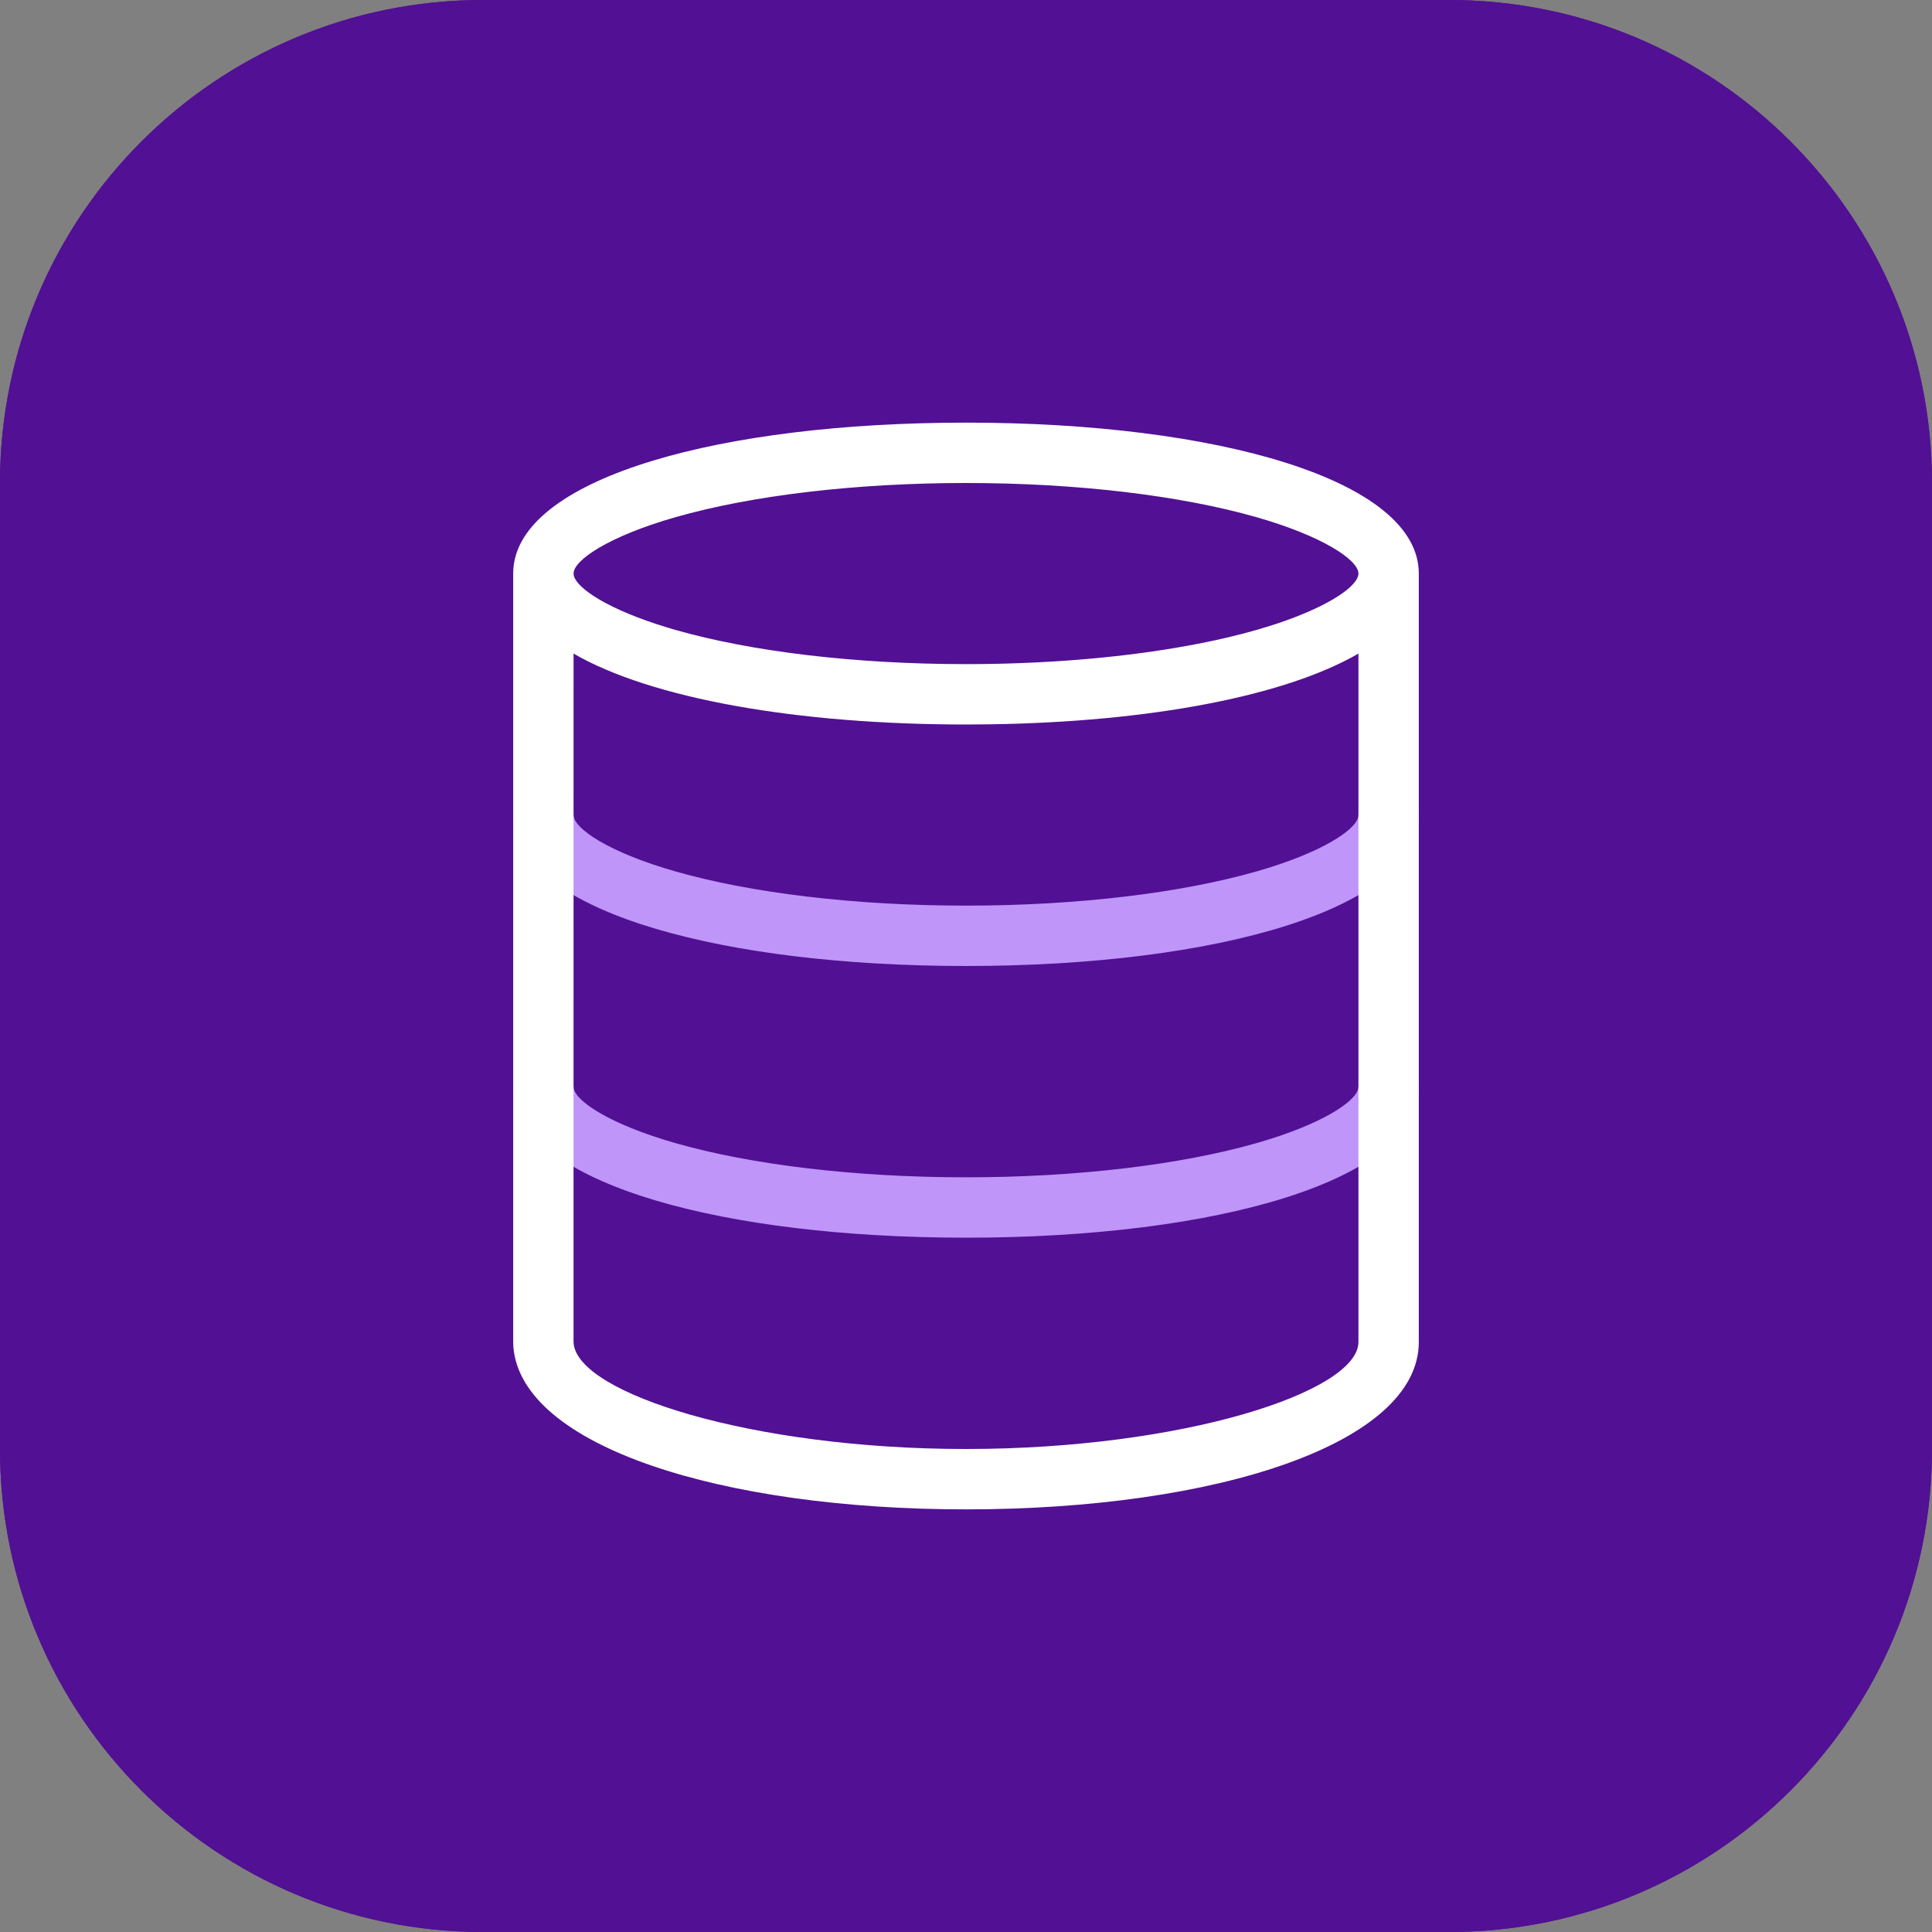
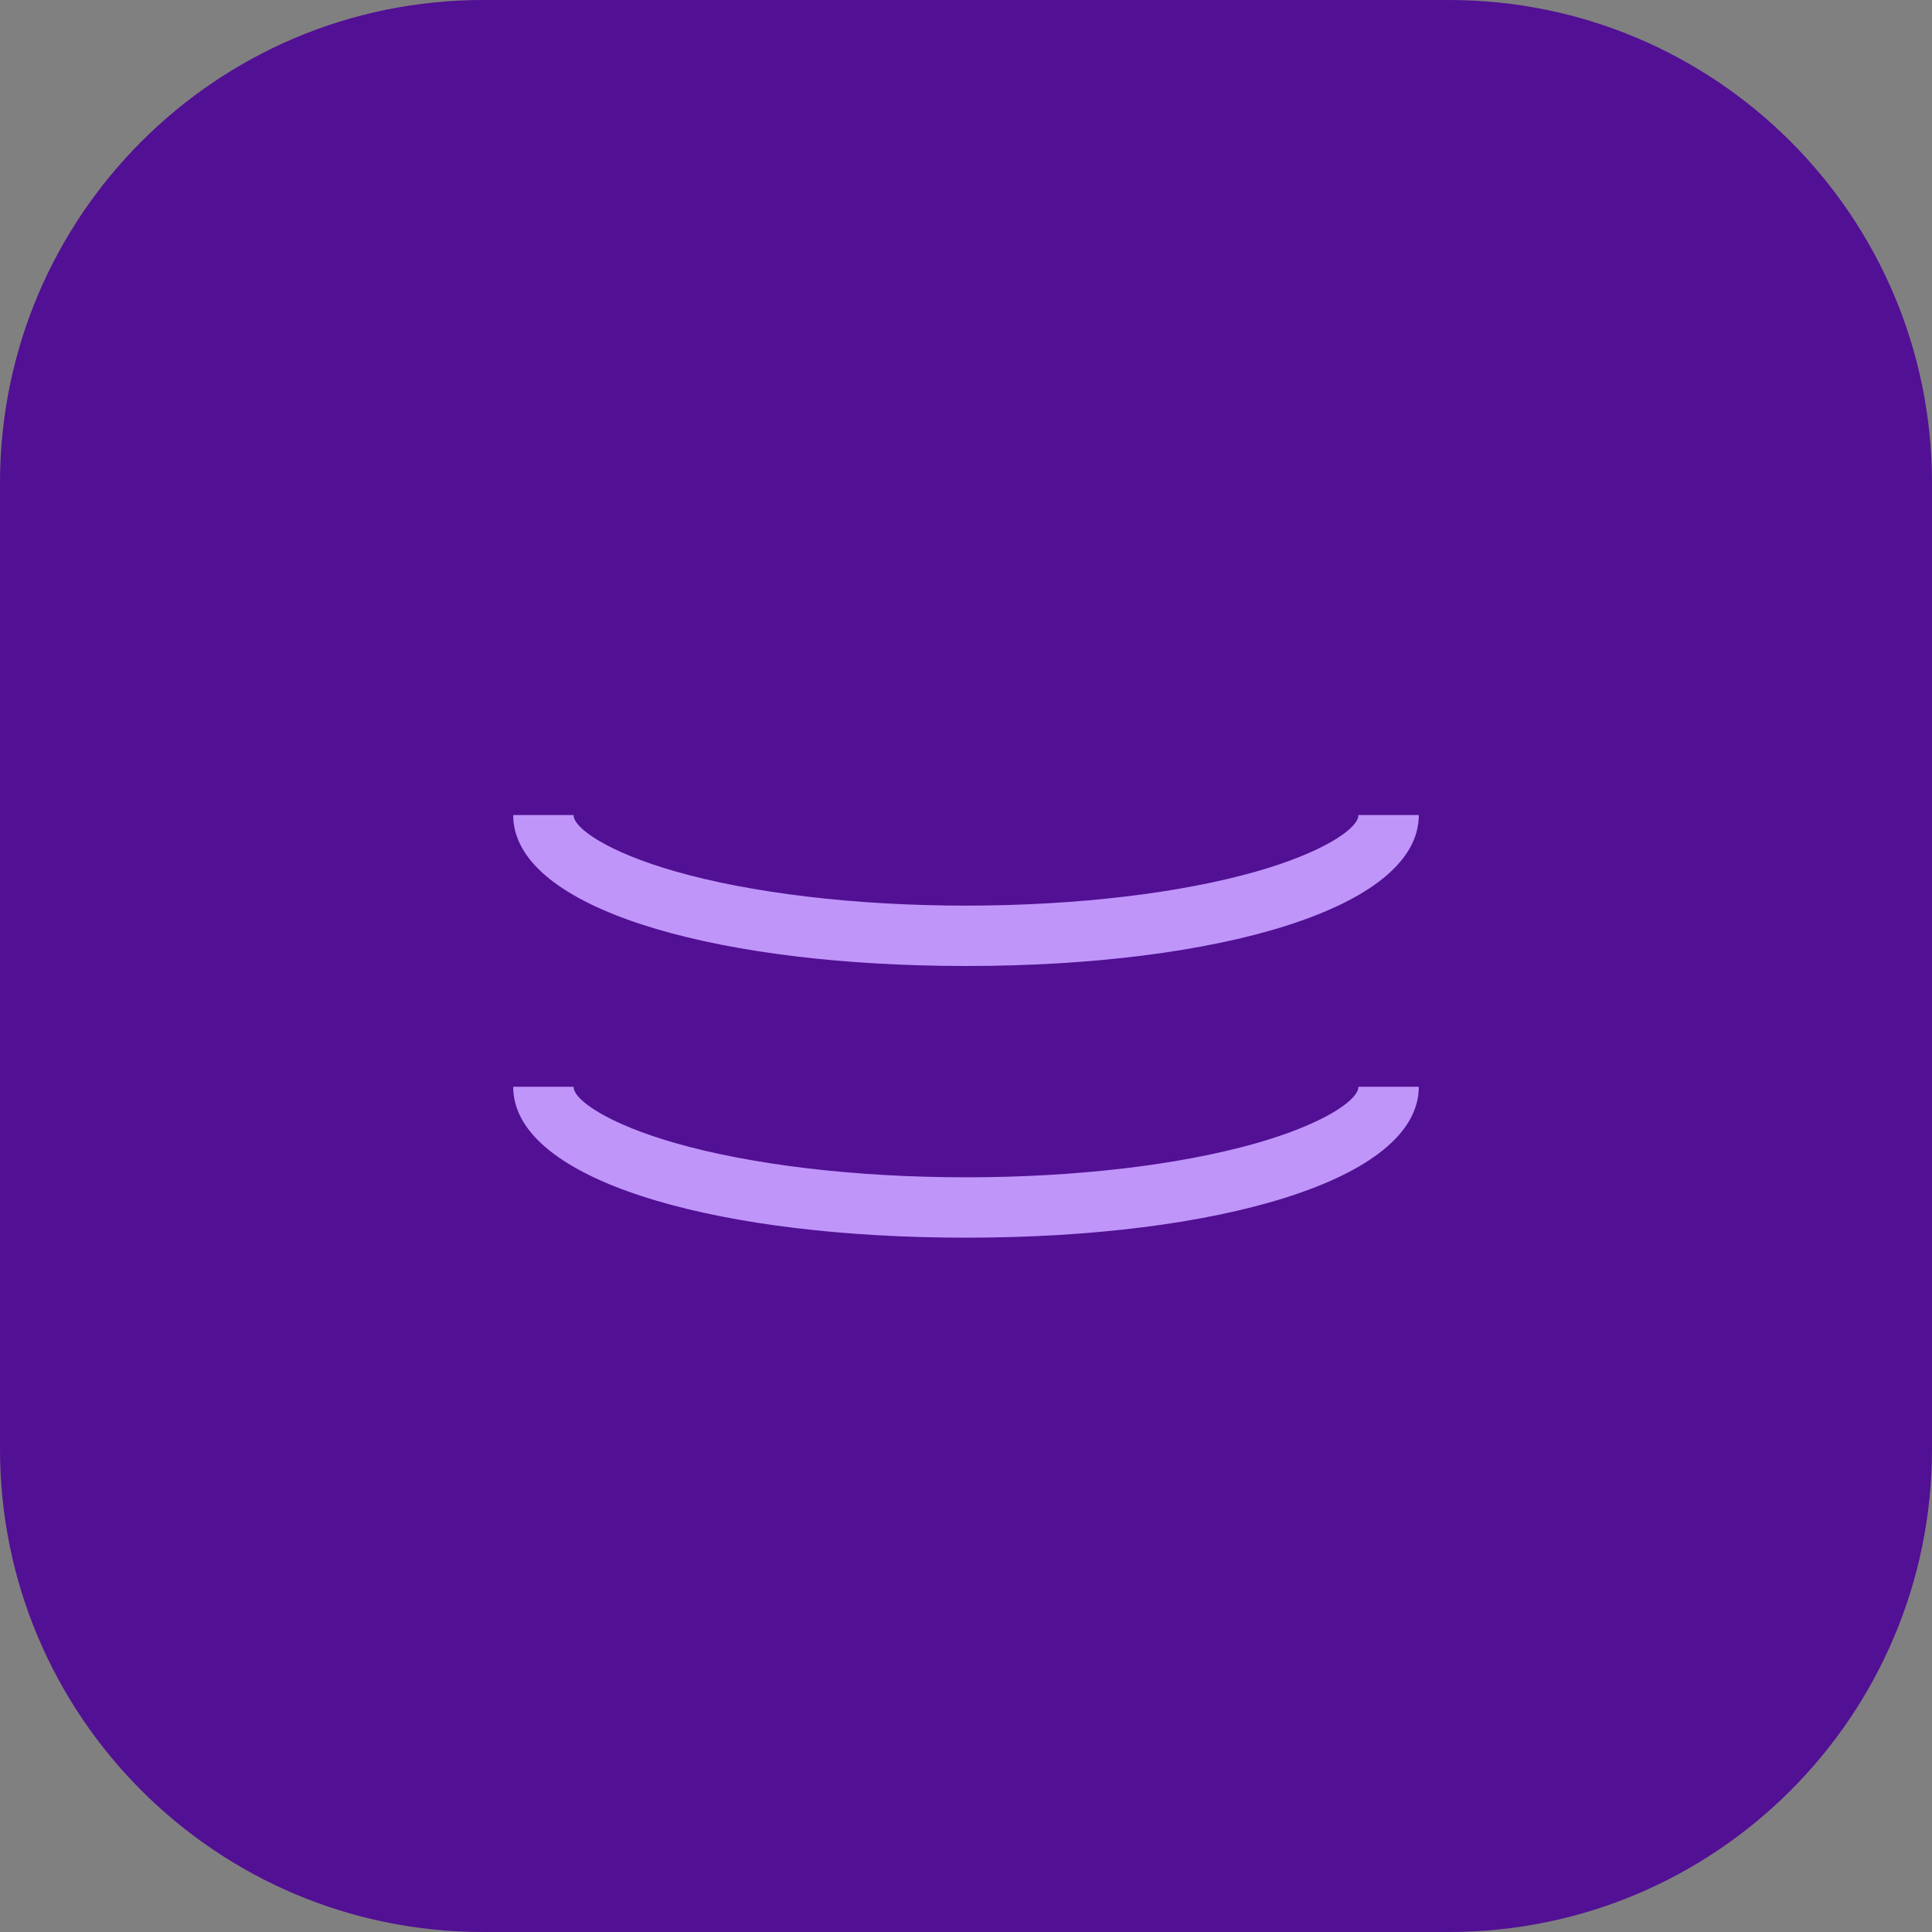
<svg xmlns="http://www.w3.org/2000/svg" fill="none" height="64" viewBox="0 0 64 64" width="64">
  <rect x="0" y="0" width="64" height="64" fill="#808080" stroke="none" />
  <path d="M0 16C0 7.163 7.163 0 16 0H48C56.837 0 64 7.163 64 16V48C64 56.837 56.837 64 48 64H16C7.163 64 0 56.837 0 48V16Z" fill="#521094" />
-   <path clip-rule="evenodd" d="M48 2H16C8.268 2 2 8.268 2 16V48C2 55.732 8.268 62 16 62H48C55.732 62 62 55.732 62 48V16C62 8.268 55.732 2 48 2ZM16 0C7.163 0 0 7.163 0 16V48C0 56.837 7.163 64 16 64H48C56.837 64 64 56.837 64 48V16C64 7.163 56.837 0 48 0H16Z" fill="#521094" fill-rule="evenodd" />
  <path clip-rule="evenodd" d="M22.375 28.867C20.172 28.238 19 27.445 19 27H17L17.005 27.146C17.205 30.059 23.379 31.88 31.211 31.994L32 32C40.335 32 47 30.096 47 27H45L44.994 27.055C44.905 27.509 43.739 28.263 41.625 28.867C39.112 29.585 35.676 30 32 30C28.324 30 24.888 29.585 22.375 28.867ZM22.375 37.867C20.172 37.237 19 36.446 19 36H17L17.005 36.147C17.205 39.059 23.379 40.88 31.211 40.994L32 41C40.335 41 47 39.096 47 36H45L44.994 36.055C44.905 36.509 43.739 37.263 41.625 37.867C39.112 38.585 35.676 39 32 39C28.324 39 24.888 38.585 22.375 37.867Z" fill="#BF95F9" fill-rule="evenodd" />
-   <path clip-rule="evenodd" d="M32 14L31.211 14.006C23.248 14.122 17 16.003 17 19C17 19 17 19 17 19V44.455L17.006 44.618C17.274 47.906 23.886 50 32 50C40.29 50 47 47.821 47 44.455V19C47 19 47 19 47 19C47 15.904 40.335 14 32 14ZM32.781 23.994L32.789 23.994C38.036 23.918 42.539 23.075 45 21.651V44.455C45 46.108 39.174 48 32 48C24.933 48 19.138 46.165 19.002 44.496L18.999 44.414L19 21.651C21.583 23.146 26.417 24 32 24L32.004 24C32.265 24 32.524 23.998 32.781 23.994ZM45 18.985C44.974 18.537 43.803 17.756 41.625 17.133C39.112 16.415 35.676 16 32 16C28.324 16 24.888 16.415 22.375 17.133C20.172 17.762 19 18.555 19 19C19 19 19 19 19 19L19.006 19.055C19.092 19.49 20.167 20.201 22.12 20.792L22.371 20.866C22.373 20.866 22.374 20.866 22.375 20.867C24.888 21.585 28.324 22 32 22C34.505 22 36.898 21.807 38.964 21.457C39.551 21.358 40.111 21.246 40.641 21.122C40.982 21.042 41.311 20.957 41.625 20.867C41.64 20.863 41.656 20.858 41.671 20.854C41.995 20.76 42.298 20.663 42.577 20.563C44.109 20.019 44.941 19.419 44.997 19.04L45 18.985Z" fill="white" fill-rule="evenodd" />
</svg>